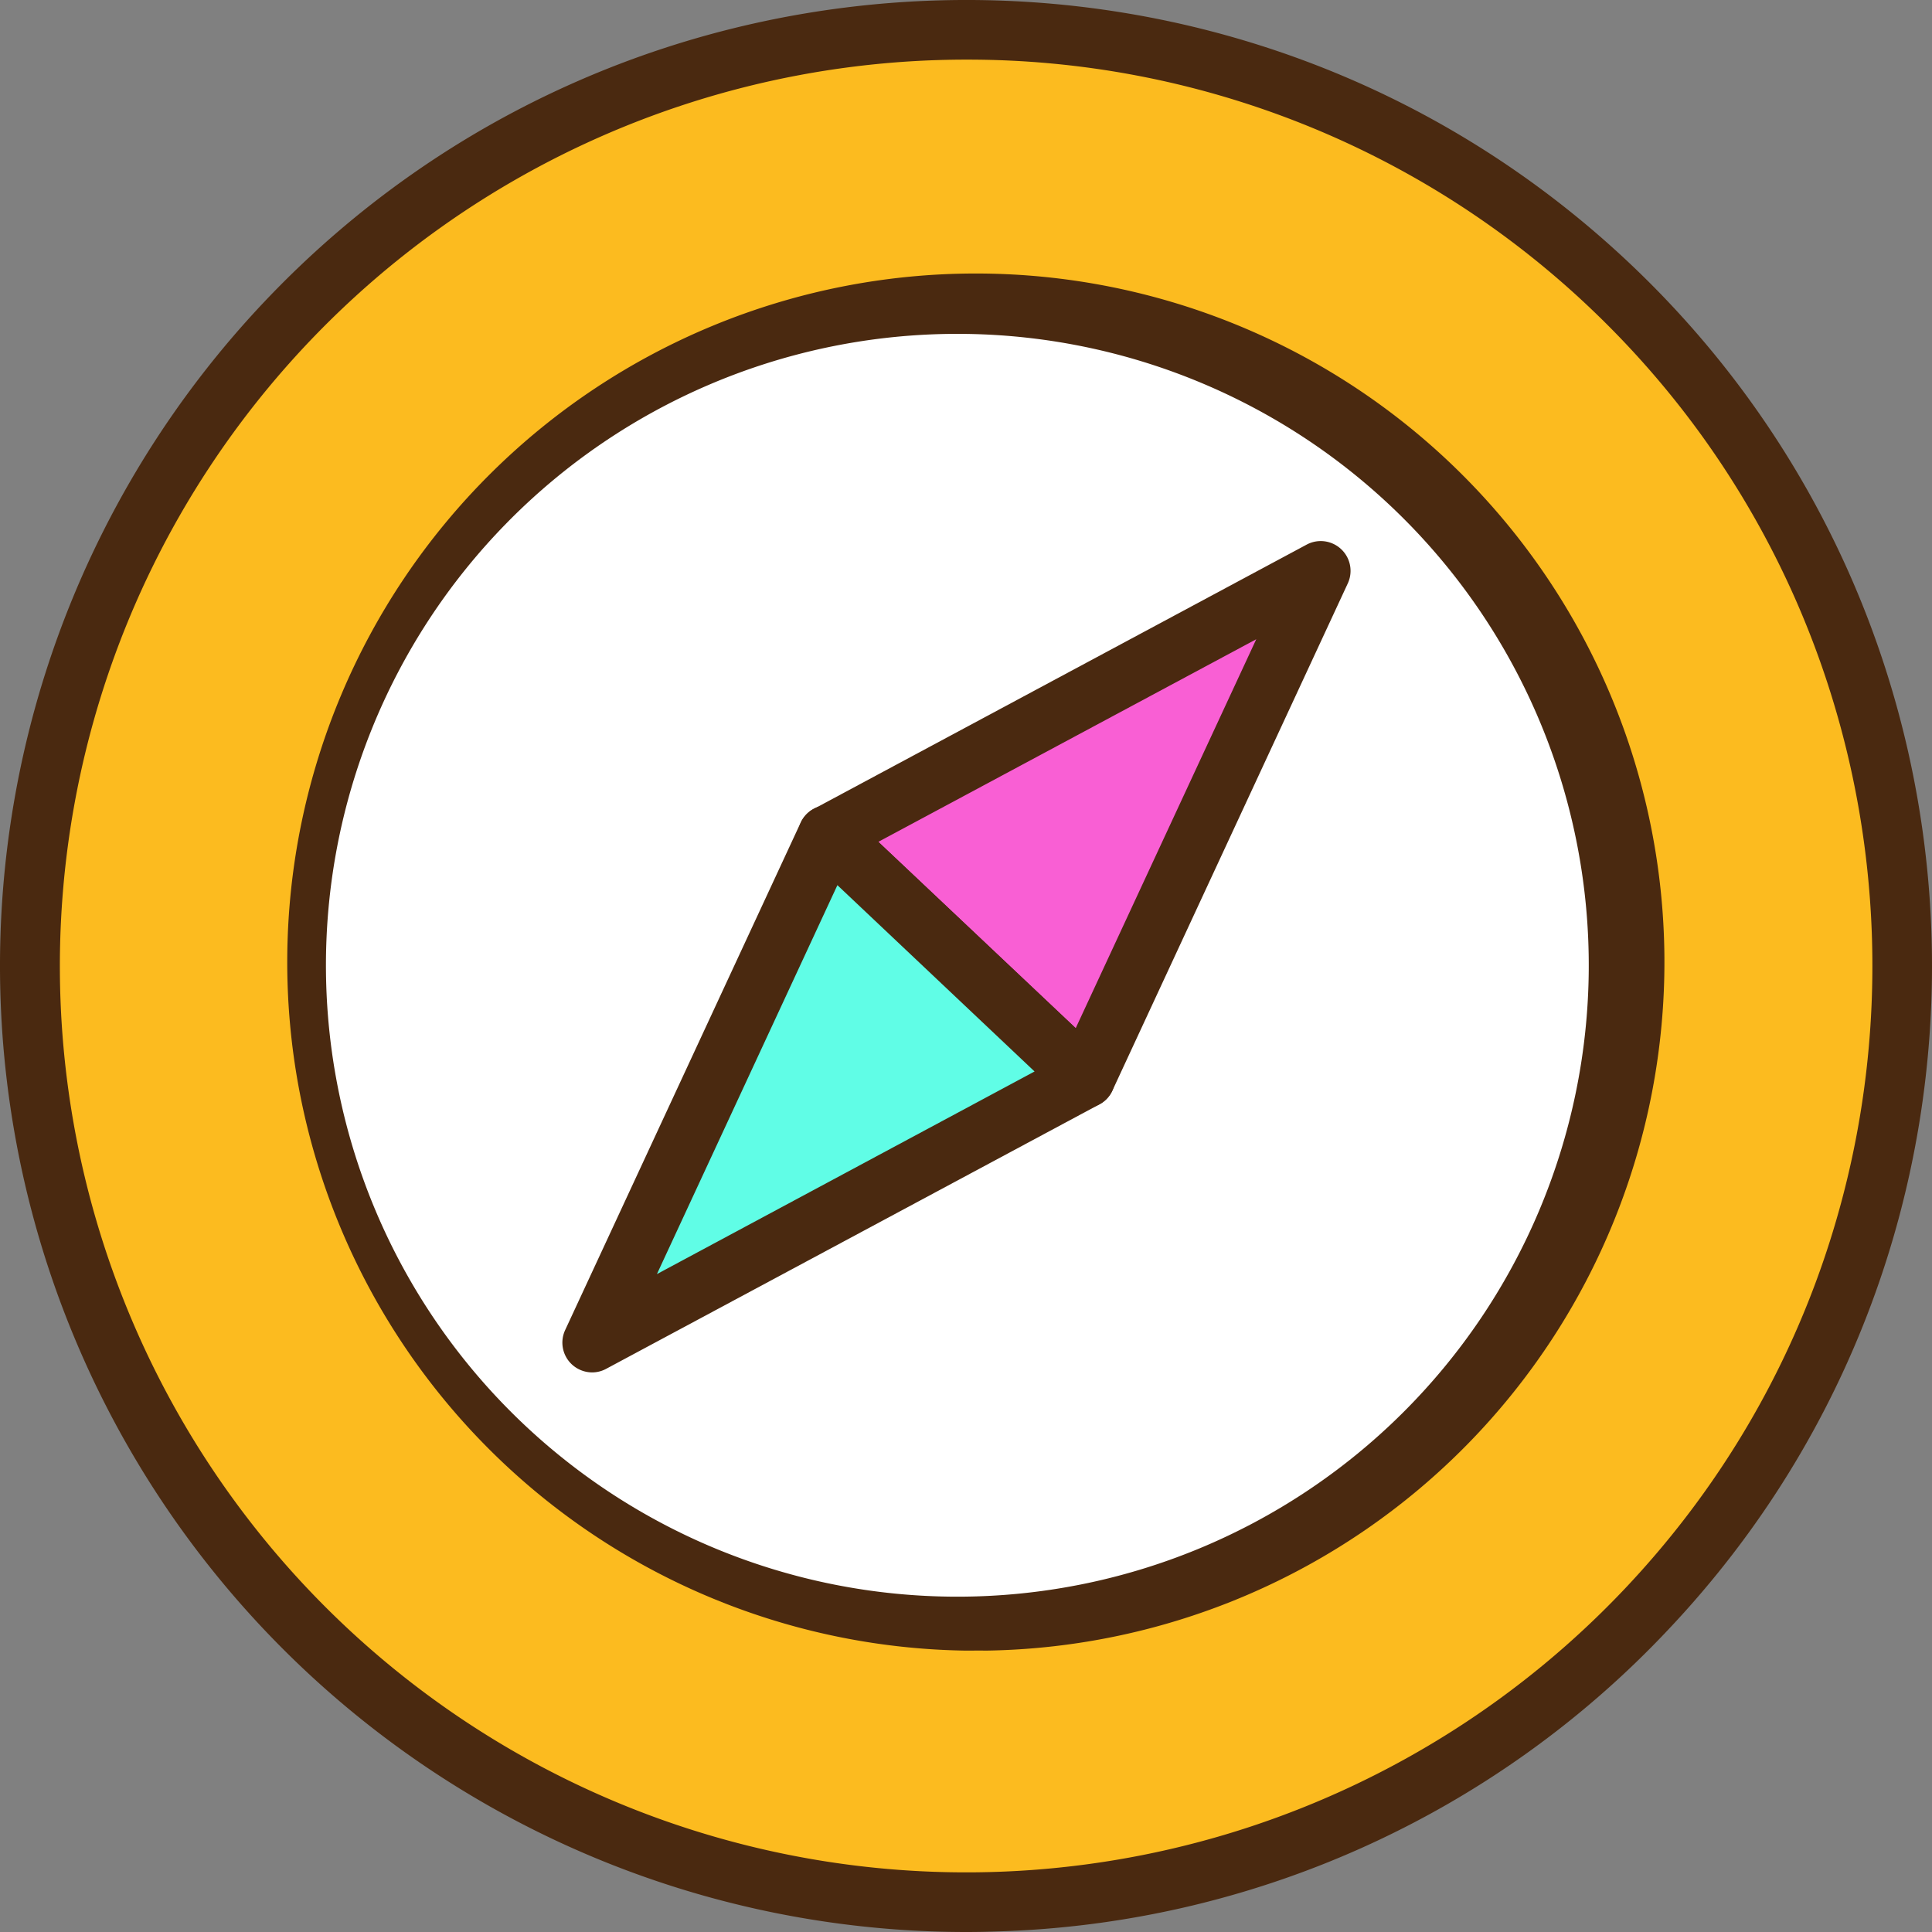
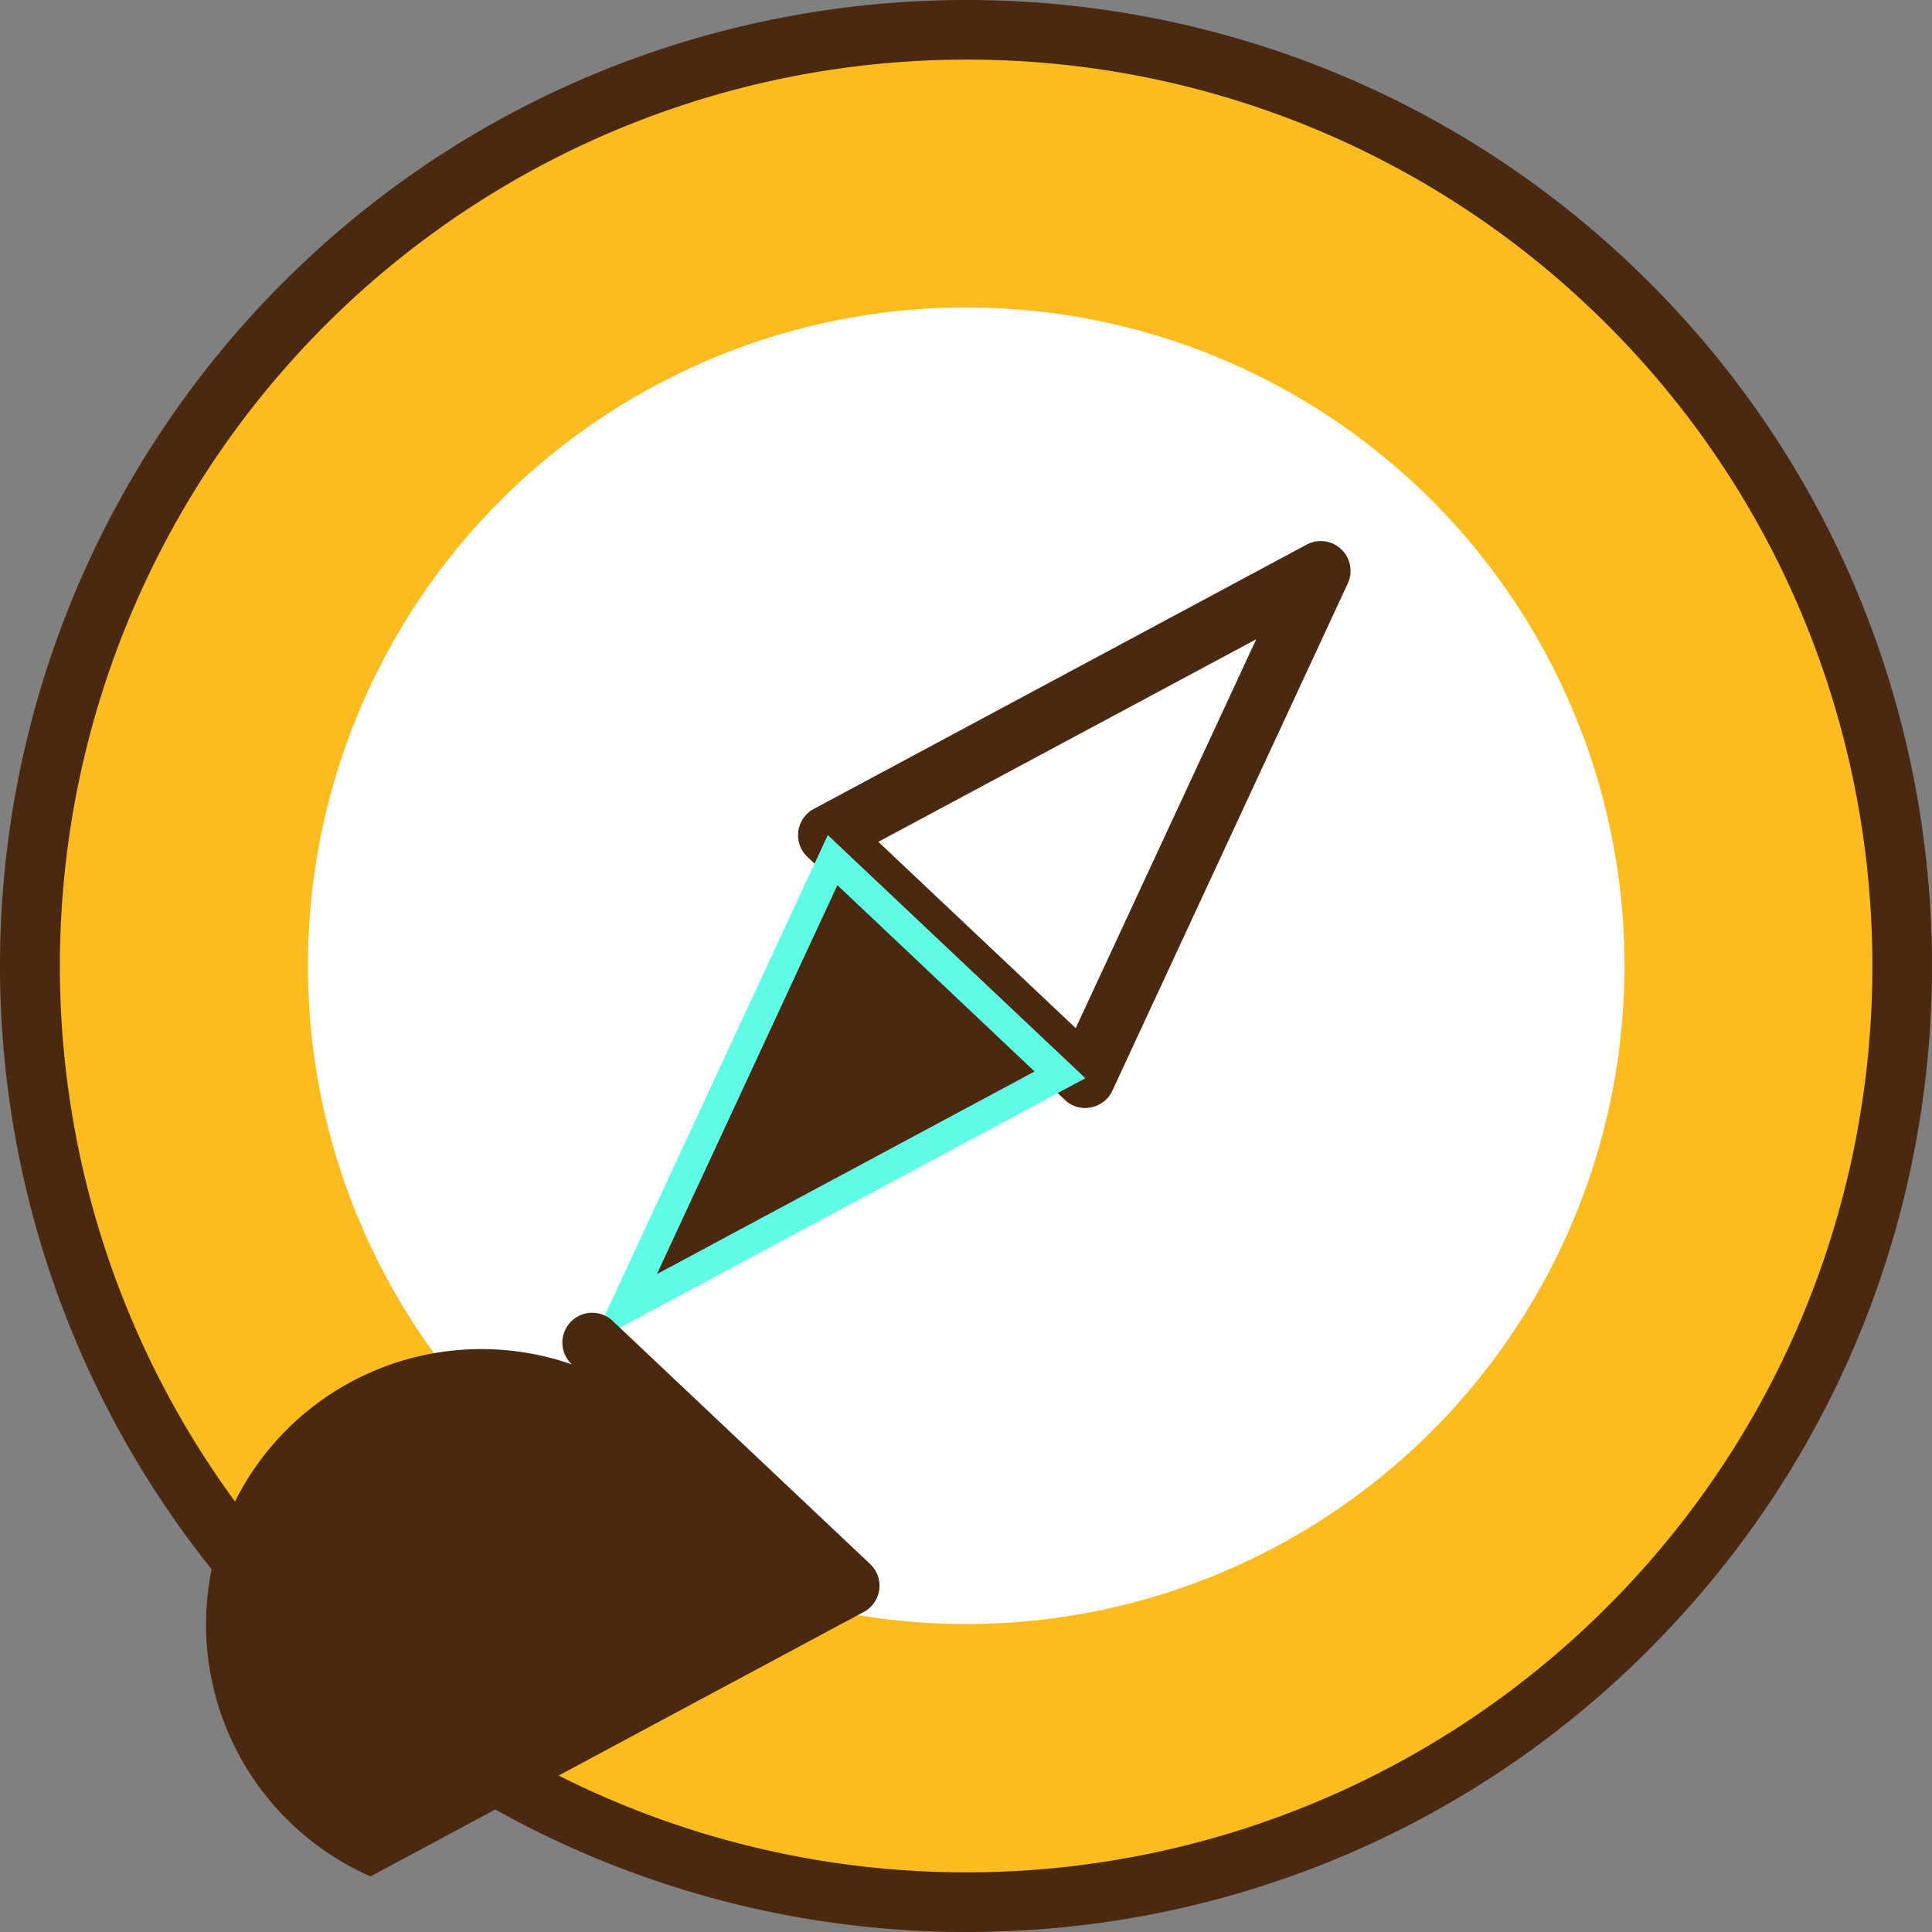
<svg xmlns="http://www.w3.org/2000/svg" viewBox="0 0 291.6 291.6" width="100%" style="vertical-align: middle; max-width: 100%; width: 100%;">
  <rect x="0" y="0" width="291.6" height="291.6" fill="#808080" stroke="none" />
  <g>
    <g>
      <circle cx="145.83" cy="145.76" r="141.33" fill="rgb(252,187,31)" />
      <path d="M145.73,291.6A145.83,145.83,0,0,1,39.79,45.66C95-12.82,187.46-15.48,245.94,39.72s61.14,147.68,5.94,206.15l-3.27-3.09,3.27,3.09A144.85,144.85,0,0,1,150,291.53C148.6,291.58,147.16,291.6,145.73,291.6ZM145.87,9a136.8,136.8,0,1,0,99.46,230.69c51.8-54.86,49.3-141.64-5.57-193.43A136.35,136.35,0,0,0,145.87,9Z" fill="rgb(74, 41, 16)" />
      <circle cx="145.83" cy="145.76" r="99.36" fill="rgb(255, 255, 255)" />
-       <path d="M145.76,249.13a103.93,103.93,0,1,1,3.05,0C147.79,249.11,146.77,249.13,145.76,249.13ZM145.9,50.4c-.93,0-1.87,0-2.81,0a95.3,95.3,0,1,0,2.81,0Z" fill="rgb(74, 41, 16)" />
-       <polygon points="124.94 126.04 163.82 162.74 199.37 86.14 124.94 126.04" fill="rgb(249,95,212)" />
      <path d="M163.82,167.24a4.48,4.48,0,0,1-3.09-1.23l-38.88-36.69a4.5,4.5,0,0,1,1-7.24l74.42-39.91A4.5,4.5,0,0,1,203.45,88l-35.55,76.6a4.48,4.48,0,0,1-3.23,2.53A5,5,0,0,1,163.82,167.24Zm-31.25-40.18,29.79,28.12,27.25-58.7Z" fill="rgb(74, 41, 16)" />
      <polygon points="163.82 162.74 124.94 126.04 89.39 202.64 163.82 162.74" fill="rgb(96,253,230)" />
-       <path d="M89.39,207.14a4.54,4.54,0,0,1-3.09-1.22,4.49,4.49,0,0,1-1-5.17l35.55-76.6a4.49,4.49,0,0,1,7.17-1.38l38.87,36.7a4.49,4.49,0,0,1-1,7.24l-74.42,39.9A4.48,4.48,0,0,1,89.39,207.14Zm37-73.54L99.15,192.3l57-30.58Z" fill="rgb(74, 41, 16)" />
+       <path d="M89.39,207.14a4.54,4.54,0,0,1-3.09-1.22,4.49,4.49,0,0,1-1-5.17a4.49,4.49,0,0,1,7.17-1.38l38.87,36.7a4.49,4.49,0,0,1-1,7.24l-74.42,39.9A4.48,4.48,0,0,1,89.39,207.14Zm37-73.54L99.15,192.3l57-30.58Z" fill="rgb(74, 41, 16)" />
    </g>
  </g>
</svg>